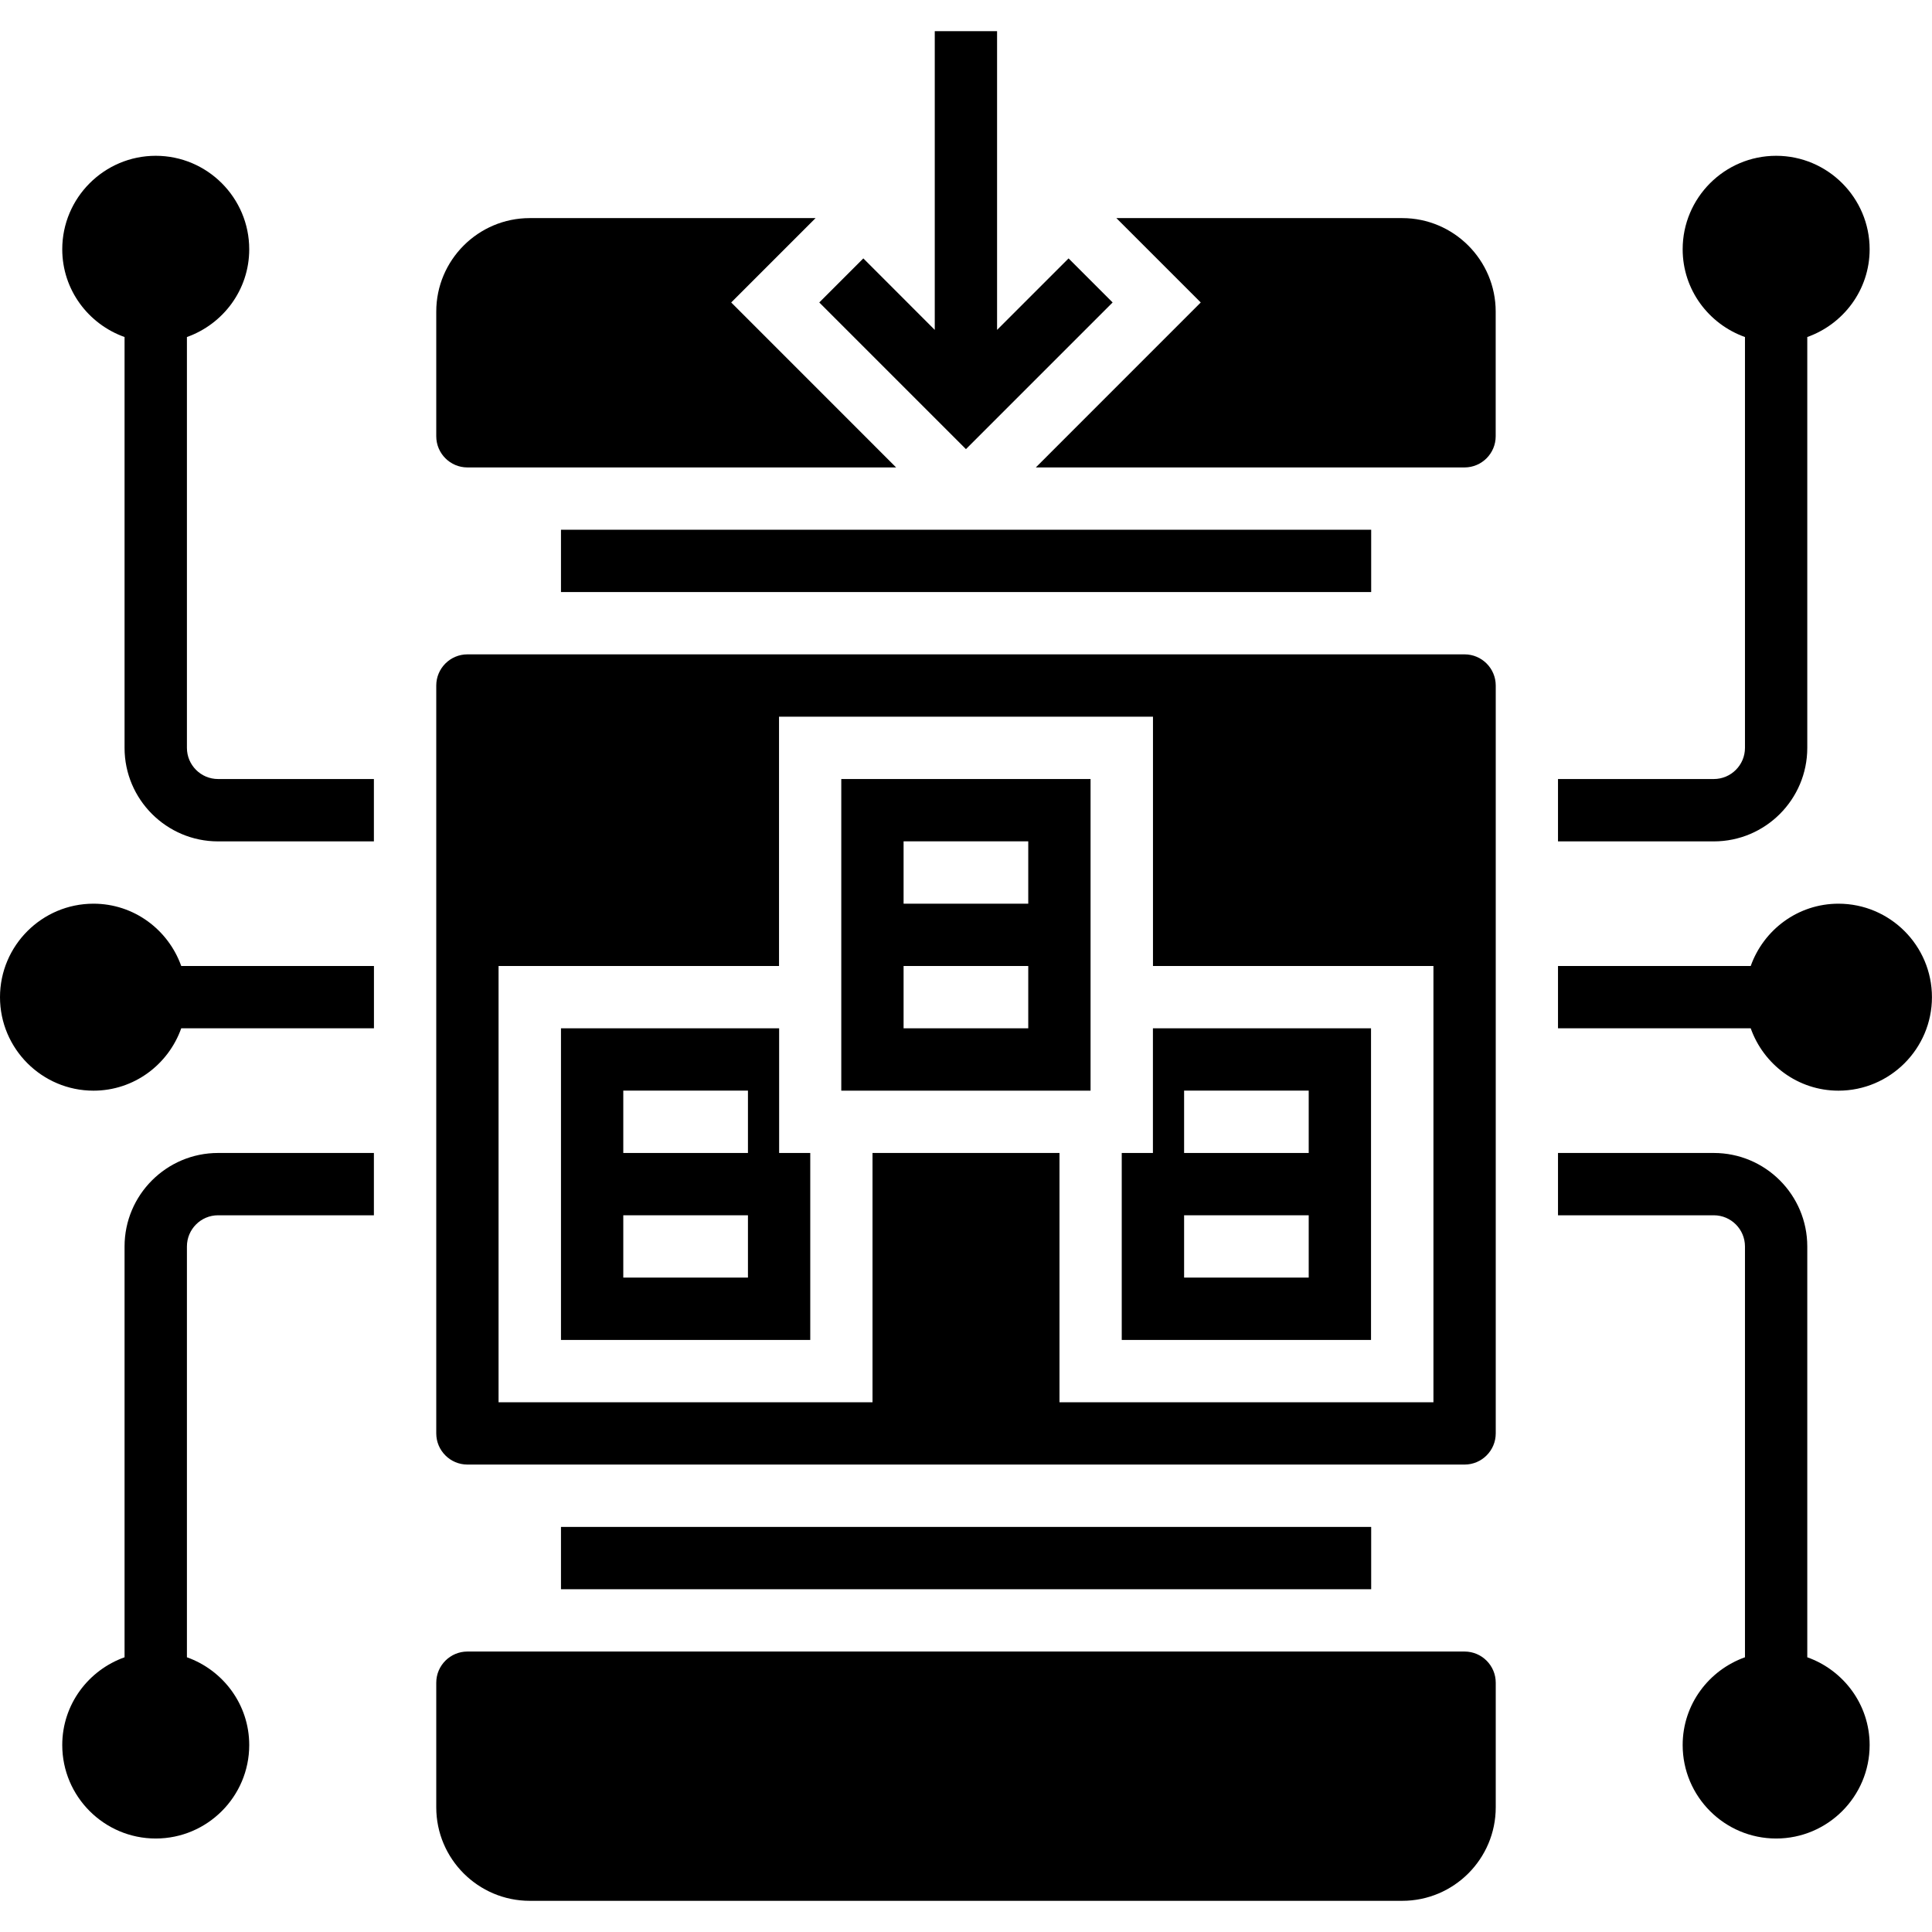
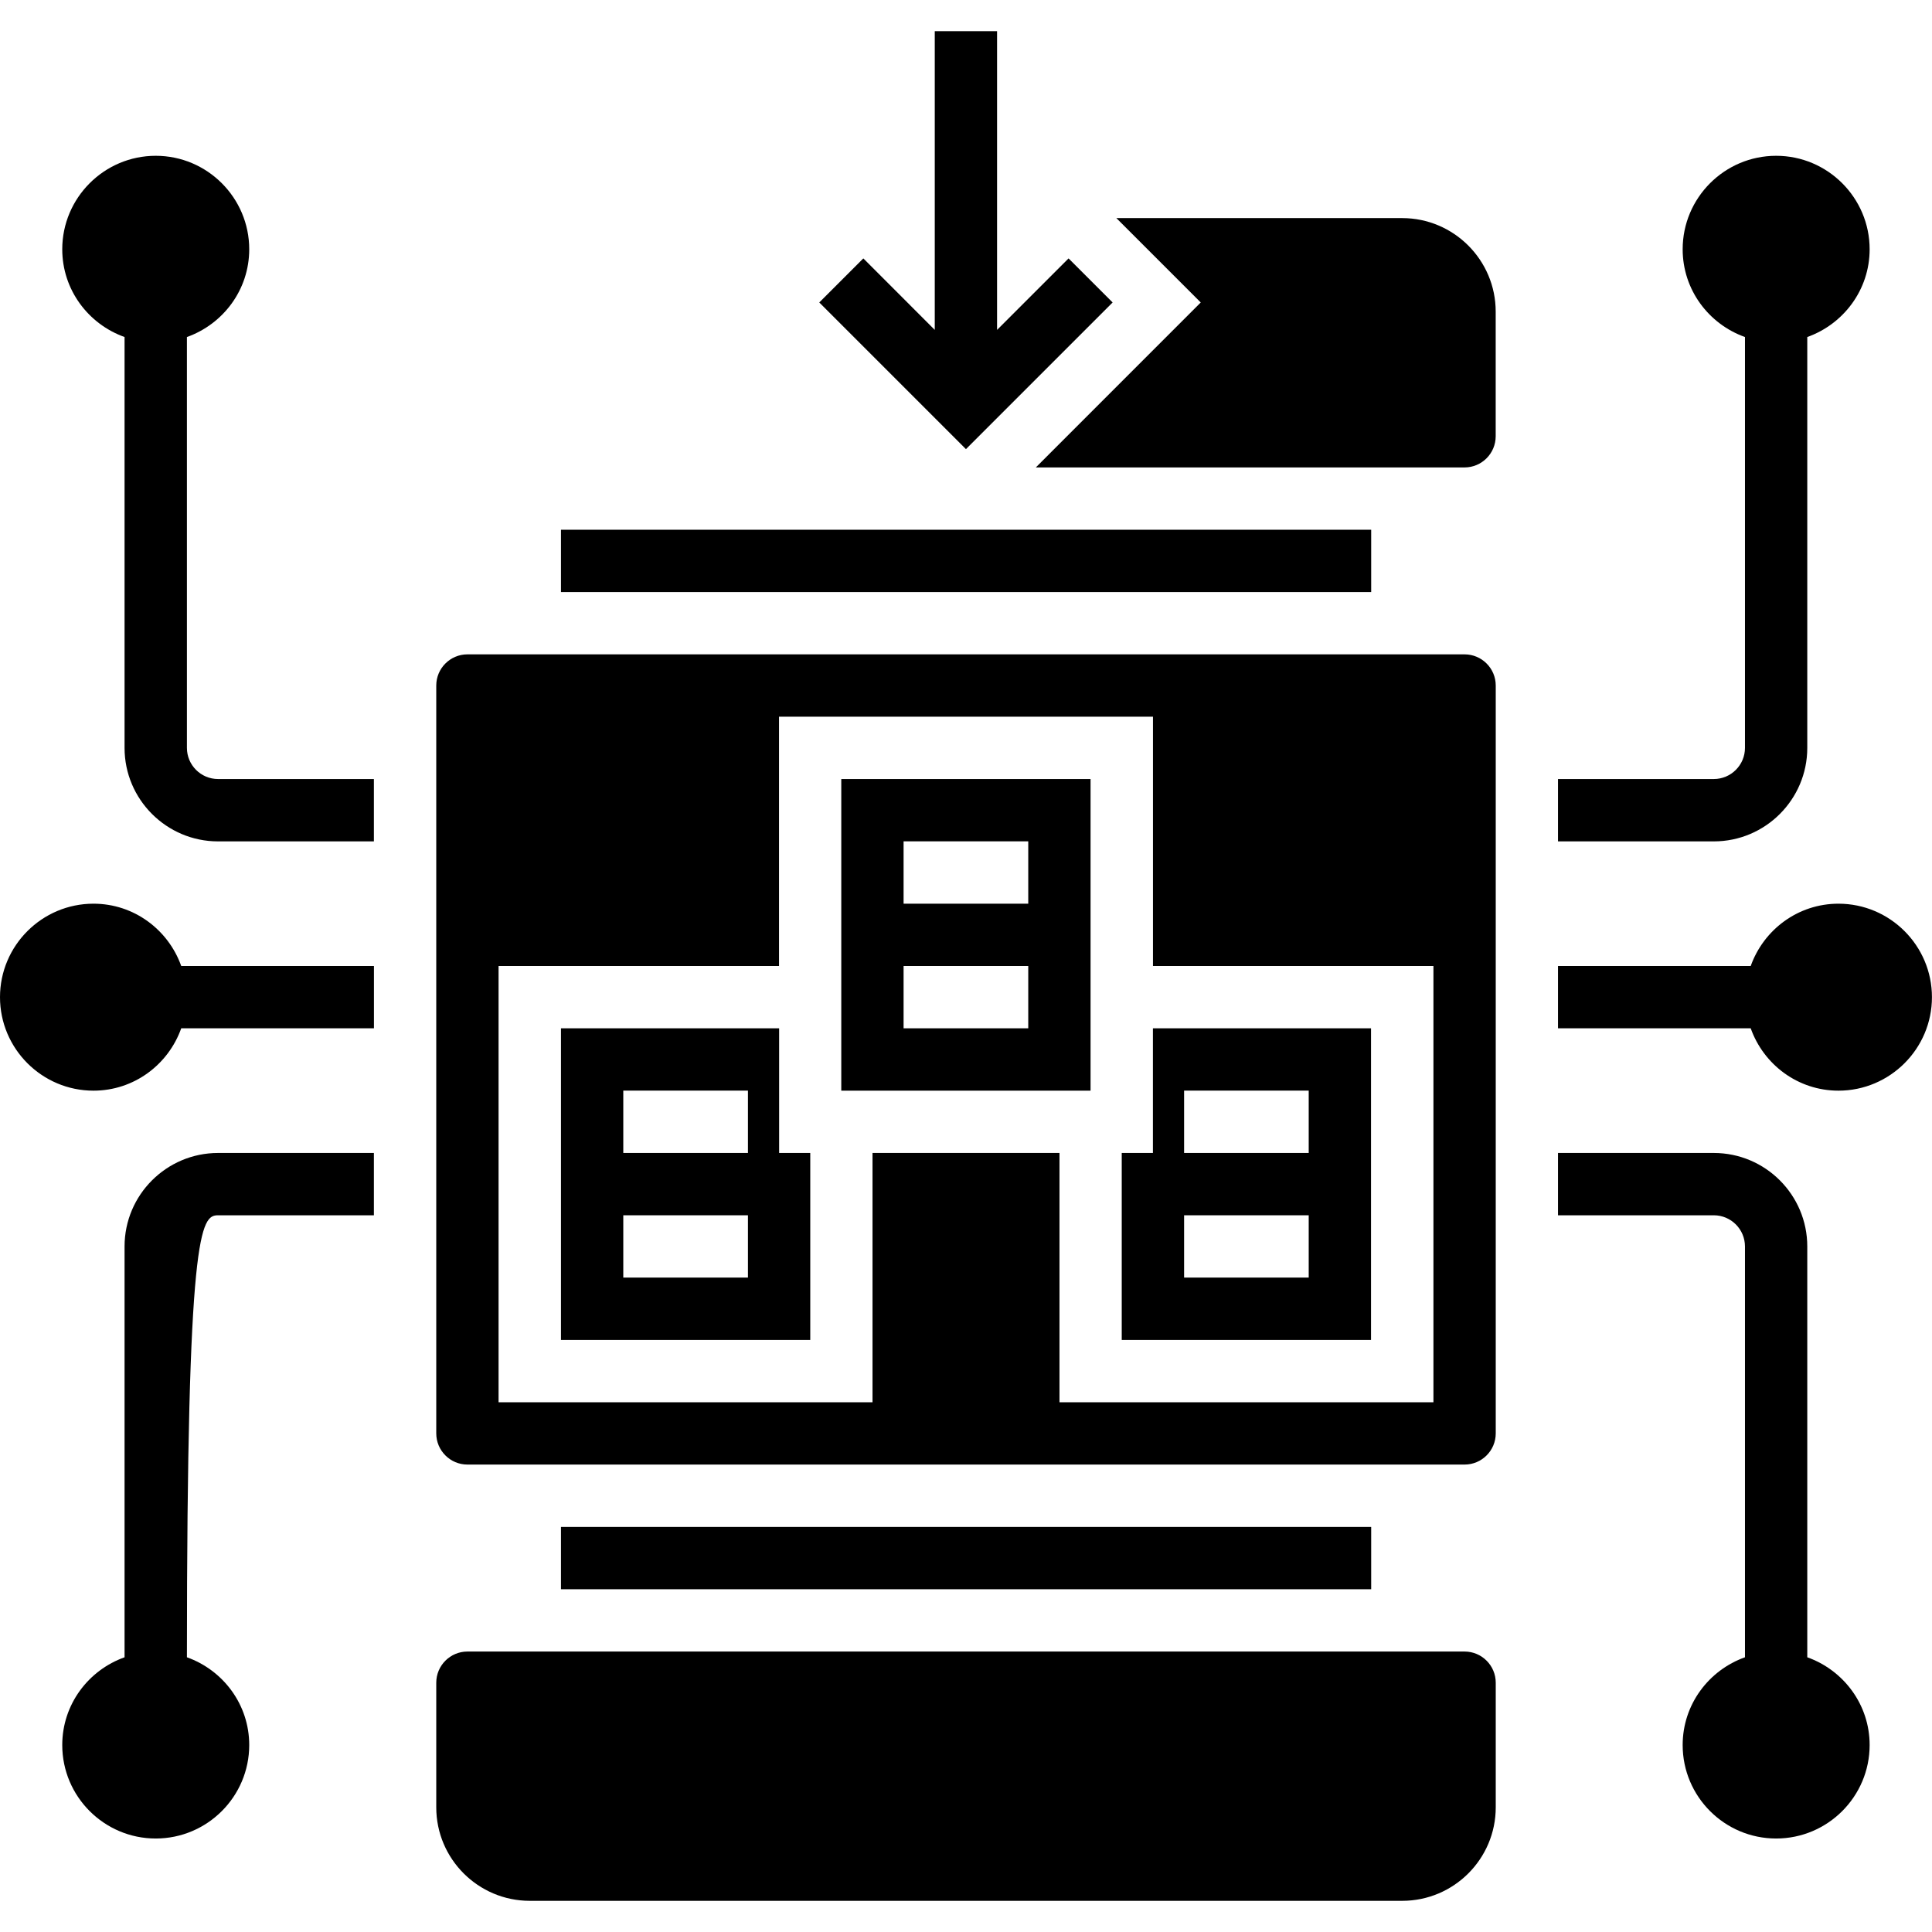
<svg xmlns="http://www.w3.org/2000/svg" width="36" height="36" viewBox="0 0 36 36" fill="none">
  <g clip-path="url(#clip0_1_391)">
    <path d="M20.732 5.636L19.911 4.815L18.579 6.147V0.581H17.418V6.147L16.087 4.815L15.266 5.636L17.999 8.369L20.732 5.636Z" fill="black" />
    <path d="M33.676 13.936V6.28C34.35 6.04 34.838 5.401 34.838 4.645C34.838 3.685 34.056 2.903 33.096 2.903C32.135 2.903 31.354 3.685 31.354 4.645C31.354 5.401 31.841 6.04 32.515 6.28V13.936C32.515 14.255 32.255 14.516 31.934 14.516H29.031V15.678H31.934C32.895 15.678 33.676 14.896 33.676 13.936Z" fill="black" />
    <path d="M14.518 19.161H10.453V24.968H15.098V21.484H14.518V19.161ZM13.937 23.806H11.614V22.645H13.937V23.806ZM13.937 21.484H11.614V20.322H13.937V21.484Z" fill="black" />
    <path d="M21.483 21.484H20.902V24.968H25.547V19.161H21.483V21.484ZM22.064 20.322H24.386V21.484H22.064V20.322ZM22.064 22.645H24.386V23.806H22.064V22.645Z" fill="black" />
    <path d="M15.676 20.323H20.321V14.516H15.676V20.323ZM16.837 15.677H19.16V16.839H16.837V15.677ZM16.837 18H19.16V19.161H16.837V18Z" fill="black" />
    <path d="M27.29 12.193H8.71C8.389 12.193 8.129 12.454 8.129 12.774V26.709C8.129 27.029 8.389 27.29 8.71 27.29H27.29C27.611 27.29 27.871 27.029 27.871 26.709V12.774C27.871 12.454 27.611 12.193 27.29 12.193ZM26.71 26.129H19.742V21.484H16.258V26.129H9.29V18H14.516V13.355H21.484V18H26.71V26.129Z" fill="black" />
-     <path d="M8.71 8.71H16.698L13.625 5.636L15.197 4.064H9.871C8.911 4.064 8.129 4.846 8.129 5.806V8.129C8.129 8.449 8.389 8.71 8.71 8.71Z" fill="black" />
    <path d="M26.128 4.064H20.802L22.374 5.636L19.301 8.71H27.289C27.61 8.71 27.87 8.449 27.87 8.129V5.806C27.87 4.846 27.088 4.064 26.128 4.064Z" fill="black" />
    <path d="M27.29 30.774H8.71C8.389 30.774 8.129 31.035 8.129 31.355V33.677C8.129 34.638 8.911 35.419 9.871 35.419H26.129C27.089 35.419 27.871 34.638 27.871 33.677V31.355C27.871 31.035 27.611 30.774 27.29 30.774Z" fill="black" />
    <path d="M10.453 28.452H25.55V29.613H10.453V28.452Z" fill="black" />
    <path d="M10.453 9.871H25.55V11.032H10.453V9.871Z" fill="black" />
    <path d="M33.676 30.881V23.226C33.676 22.265 32.895 21.484 31.934 21.484H29.031V22.645H31.934C32.255 22.645 32.515 22.906 32.515 23.226V30.881C31.841 31.121 31.354 31.76 31.354 32.516C31.354 33.477 32.135 34.258 33.096 34.258C34.056 34.258 34.838 33.477 34.838 32.516C34.838 31.76 34.35 31.121 33.676 30.881Z" fill="black" />
    <path d="M34.257 16.839C33.501 16.839 32.862 17.326 32.622 18H29.031V19.161H32.622C32.862 19.836 33.501 20.323 34.257 20.323C35.217 20.323 35.999 19.541 35.999 18.581C35.999 17.62 35.217 16.839 34.257 16.839Z" fill="black" />
    <path d="M1.742 16.839C0.782 16.839 0 17.62 0 18.581C0 19.541 0.782 20.323 1.742 20.323C2.498 20.323 3.137 19.836 3.377 19.161H6.968V18H3.377C3.137 17.326 2.498 16.839 1.742 16.839Z" fill="black" />
    <path d="M3.483 13.936V6.28C4.157 6.04 4.644 5.401 4.644 4.645C4.644 3.685 3.862 2.903 2.902 2.903C1.942 2.903 1.16 3.685 1.16 4.645C1.16 5.401 1.647 6.04 2.321 6.28V13.936C2.321 14.896 3.103 15.678 4.063 15.678H6.967V14.516H4.063C3.743 14.516 3.483 14.255 3.483 13.936Z" fill="black" />
-     <path d="M2.321 23.226V30.881C1.647 31.121 1.16 31.76 1.16 32.516C1.16 33.477 1.942 34.258 2.902 34.258C3.862 34.258 4.644 33.477 4.644 32.516C4.644 31.76 4.157 31.121 3.483 30.881V23.226C3.483 22.906 3.743 22.645 4.063 22.645H6.967V21.484H4.063C3.103 21.484 2.321 22.265 2.321 23.226Z" fill="black" />
+     <path d="M2.321 23.226V30.881C1.647 31.121 1.16 31.76 1.16 32.516C1.16 33.477 1.942 34.258 2.902 34.258C3.862 34.258 4.644 33.477 4.644 32.516C4.644 31.76 4.157 31.121 3.483 30.881C3.483 22.906 3.743 22.645 4.063 22.645H6.967V21.484H4.063C3.103 21.484 2.321 22.265 2.321 23.226Z" fill="black" />
  </g>
  <defs>
    <clipPath id="clip0_1_391">
      <rect width="36" height="36" fill="white" />
    </clipPath>
  </defs>
</svg>